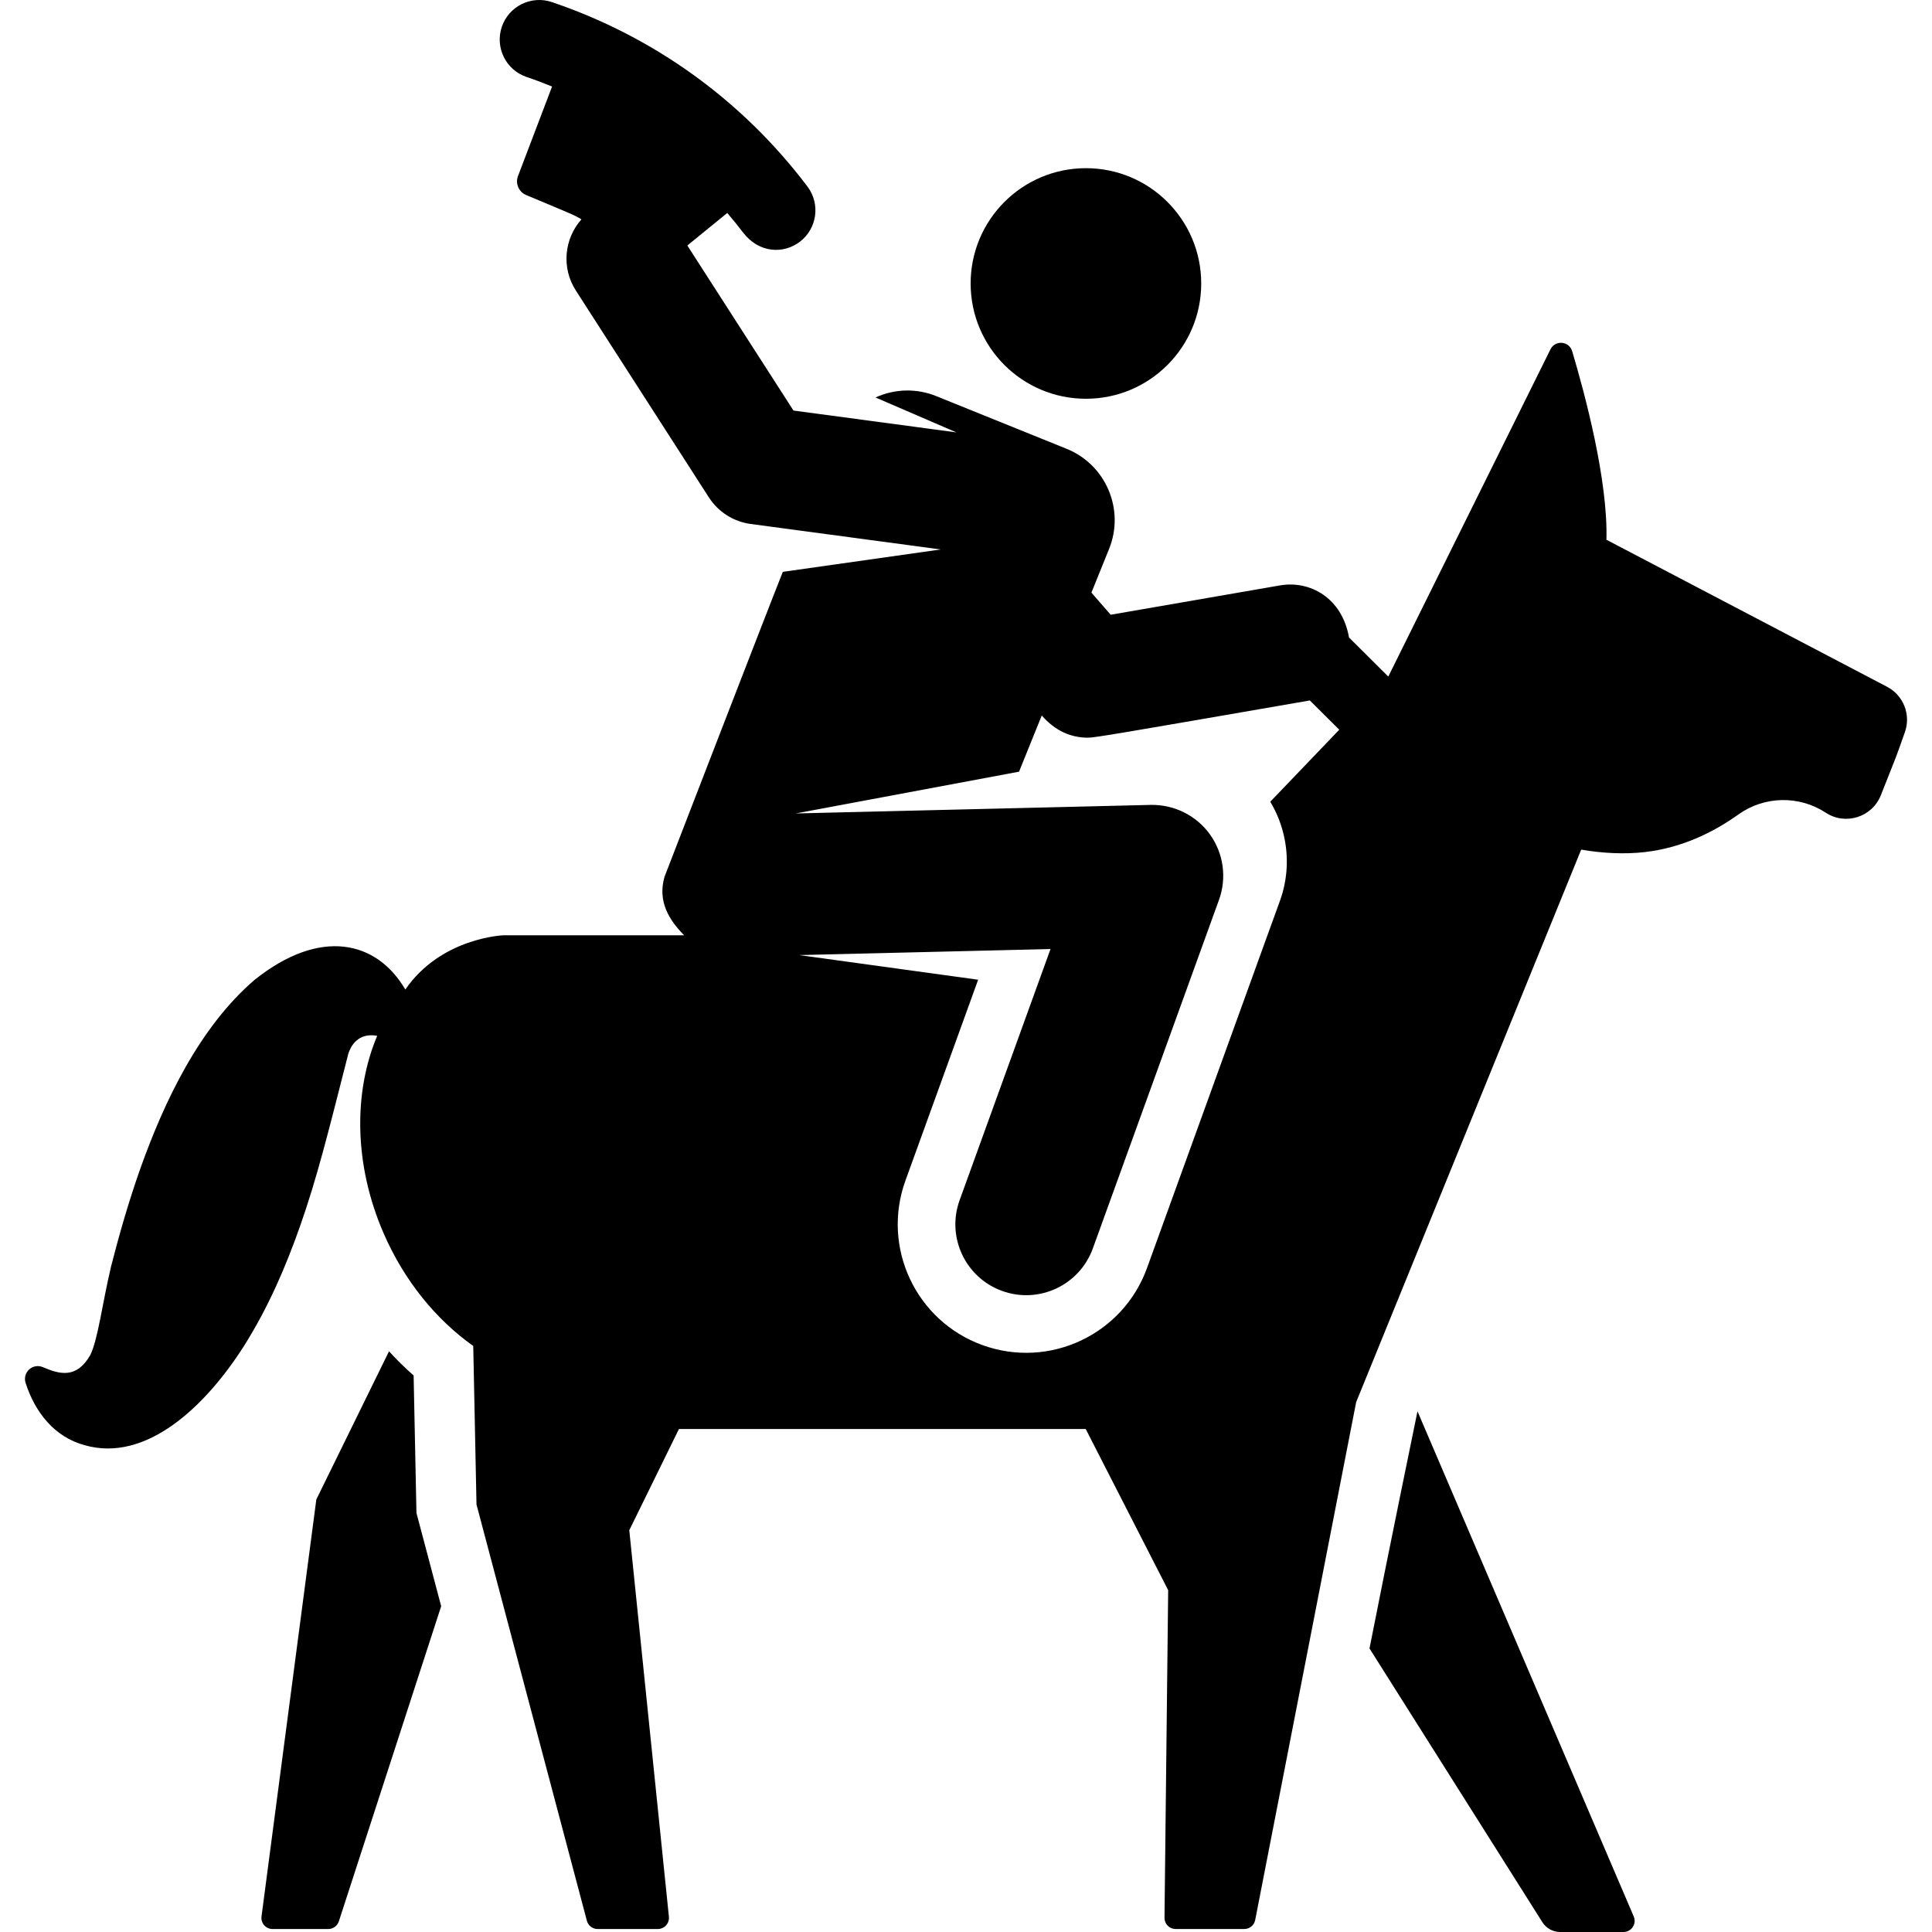
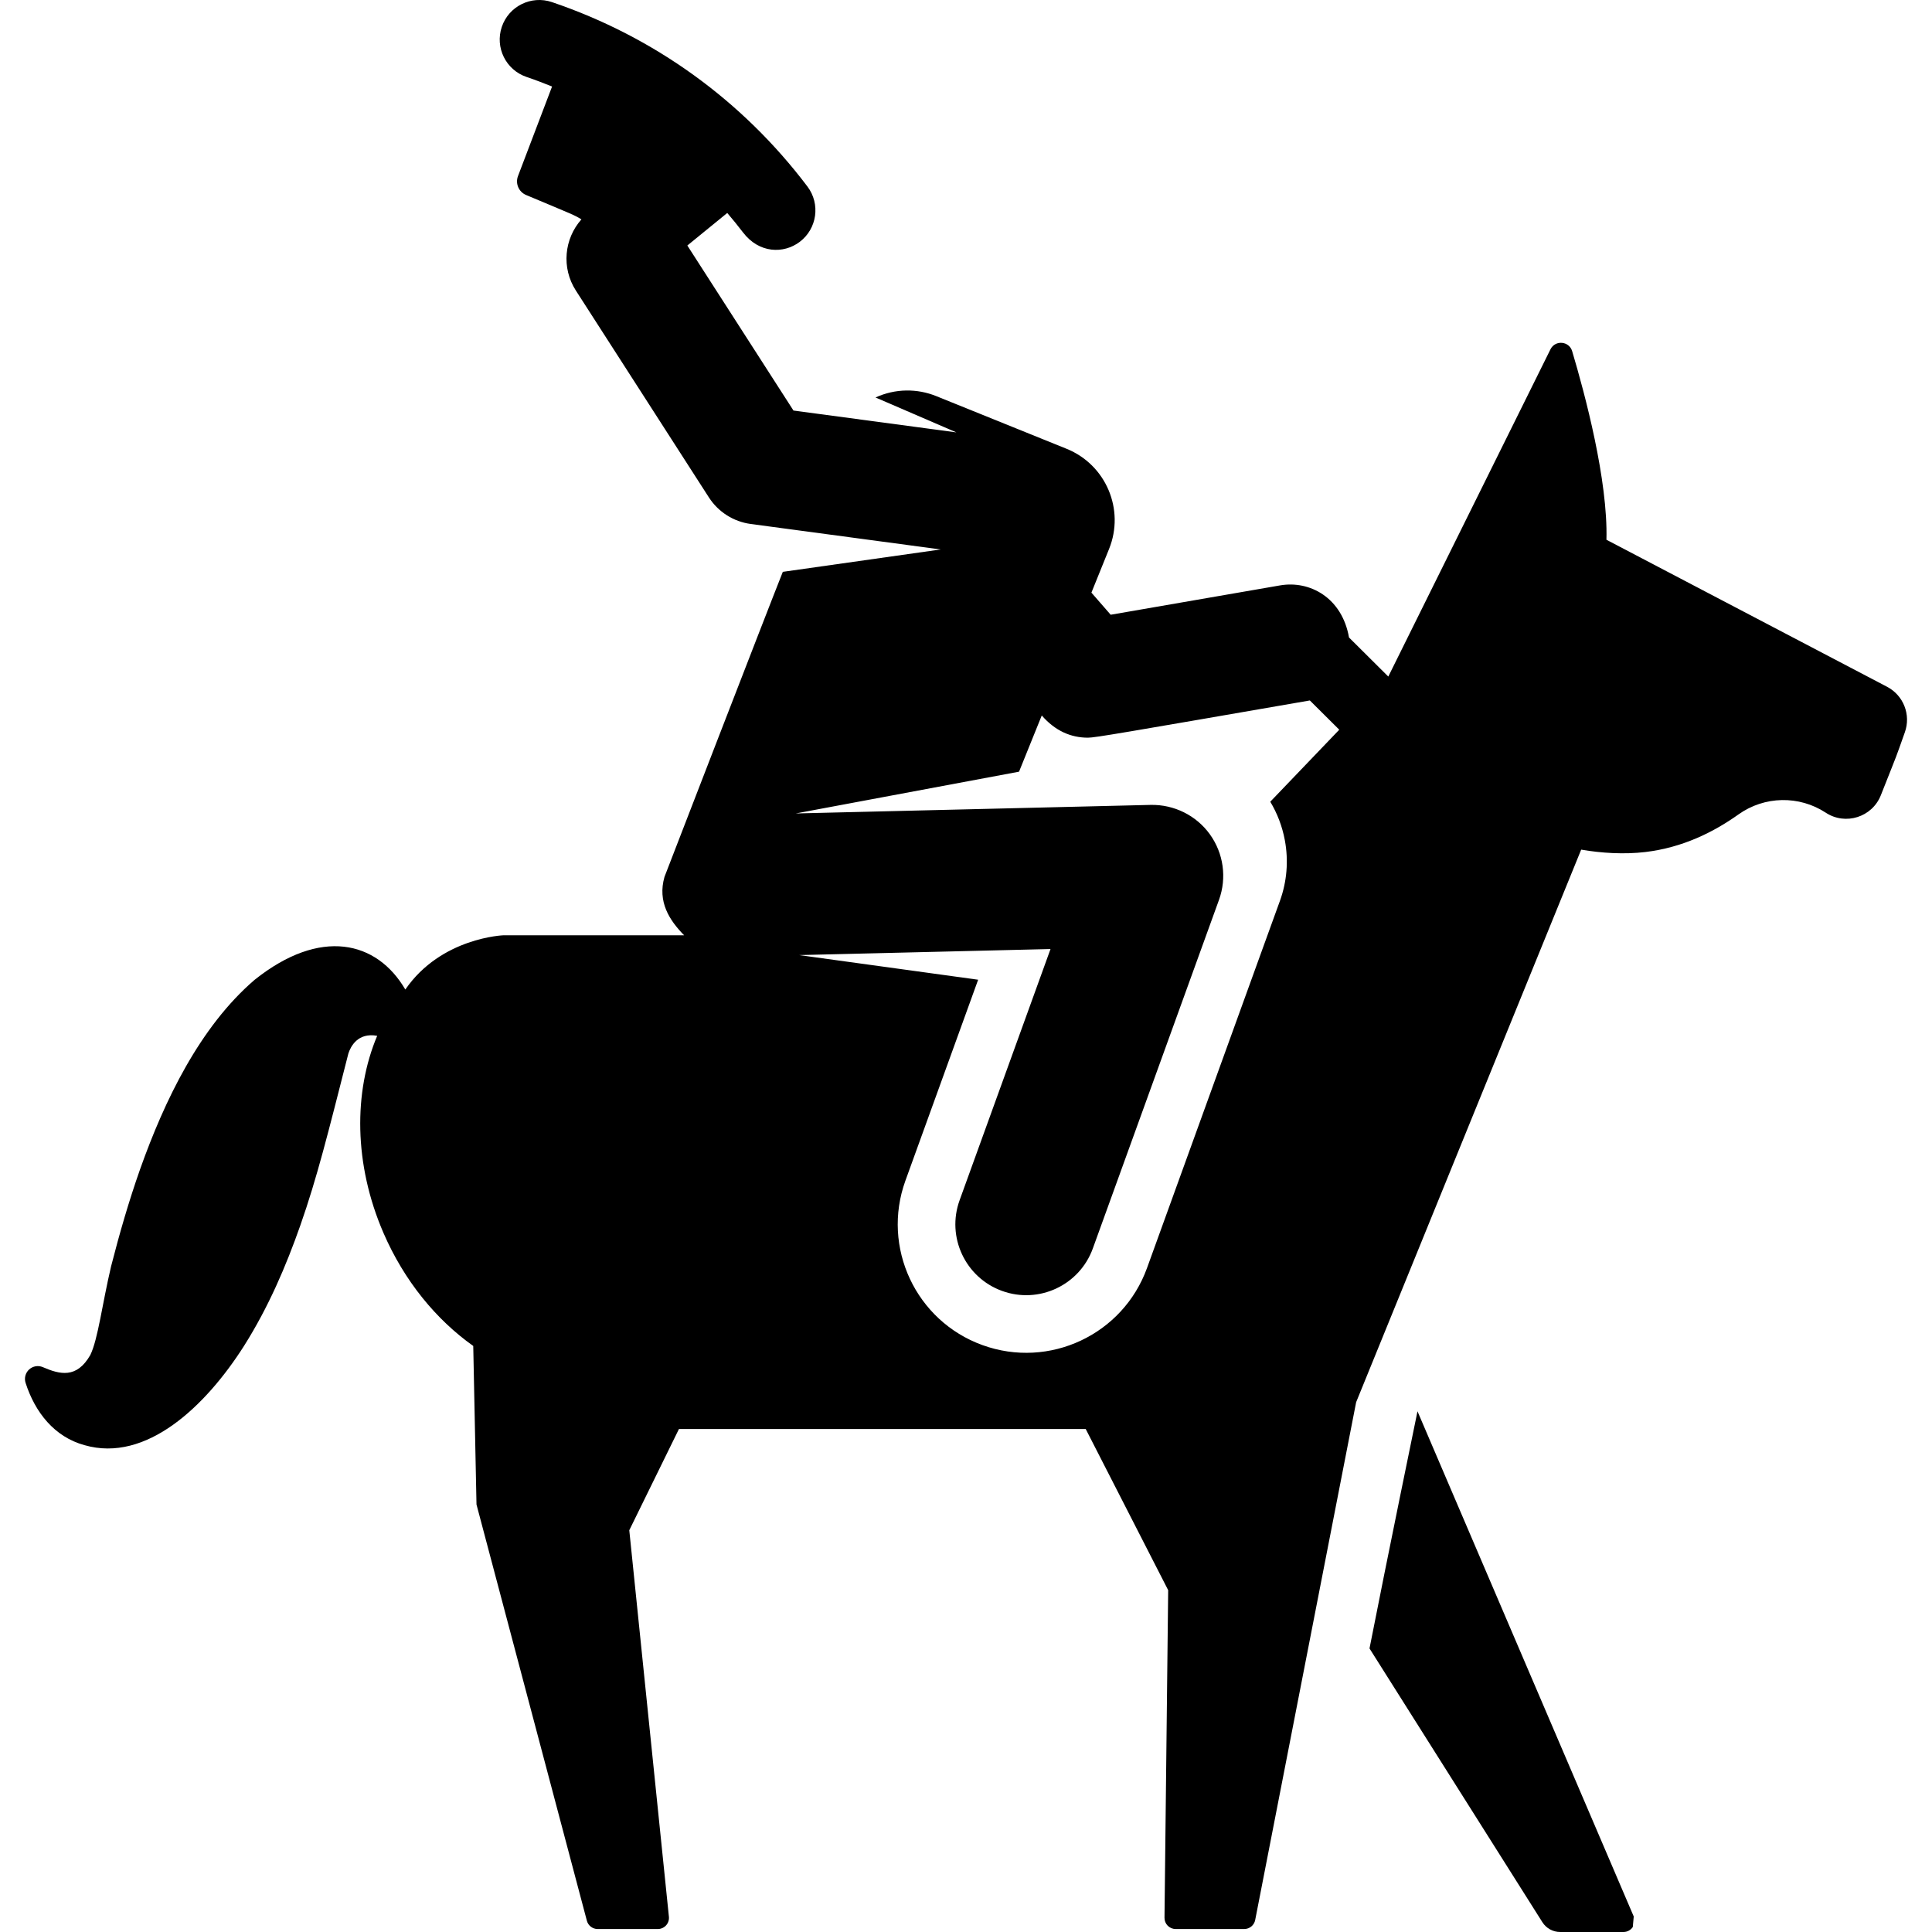
<svg xmlns="http://www.w3.org/2000/svg" fill="#000000" height="800px" width="800px" version="1.1" id="Layer_1" viewBox="0 0 512.002 512.002" xml:space="preserve">
  <g>
    <g>
-       <path d="M432.96,507.892l-57.31-133.884c-0.001,0-8.18,39.697-12.716,62.85l45.811,72.543c1.022,1.618,2.802,2.6,4.718,2.6h16.786    c0.991,0,1.916-0.498,2.461-1.325C433.255,509.849,433.35,508.804,432.96,507.892z" />
+       <path d="M432.96,507.892l-57.31-133.884c-0.001,0-8.18,39.697-12.716,62.85l45.811,72.543c1.022,1.618,2.802,2.6,4.718,2.6h16.786    c0.991,0,1.916-0.498,2.461-1.325z" />
    </g>
  </g>
  <g>
    <g>
-       <path d="M110.364,400.948l-0.748-36.428c-2.283-2.003-4.454-4.149-6.523-6.408l-19.262,39.267L69.307,507.881    c-0.111,0.842,0.147,1.691,0.706,2.329c0.56,0.639,1.367,1.004,2.217,1.004h14.763c1.277,0,2.41-0.823,2.805-2.038l27.119-83.517    C115.891,421.791,110.364,400.948,110.364,400.948z" />
-     </g>
+       </g>
  </g>
  <g>
    <g>
      <path d="M500.093,182.004c-8.852-4.638-65.514-34.327-74.368-38.965c0.422-15.737-5.665-38.522-9.087-49.983    c-0.792-2.651-4.418-3.009-5.708-0.557c-4.114,8.301-37.969,76.612-43.016,86.797l-10.411-10.354    c-1.849-10.568-10.414-15.168-18.274-13.804l-44.886,7.776l-5.104-5.861l4.678-11.574c4.22-10.441-0.823-22.327-11.265-26.547    l-34.544-13.961c-5.03-2.033-10.811-2.045-16.086,0.365l21.435,9.252l-43.18-5.792l-28.124-43.734l10.578-8.625    c1.432,1.68,2.83,3.393,4.177,5.157c4.258,5.583,10.775,5.716,15.03,2.501c4.614-3.488,5.527-10.055,2.041-14.67    c-17.232-22.8-40.648-39.7-67.715-48.87c-5.477-1.855-11.422,1.08-13.278,6.558s1.08,11.423,6.558,13.279    c2.288,0.775,4.536,1.634,6.761,2.537l-9.03,23.735c-0.752,1.977,0.198,4.194,2.148,5.014c12.677,5.326,12.674,5.24,14.661,6.459    c-4.551,5.115-5.361,12.815-1.475,18.856l35.252,54.818c2.483,3.861,6.535,6.437,11.085,7.047l50.351,6.754l-41.841,5.932    c-4.027,10.08-31.359,80.836-31.359,80.836c-1.887,6.599,1.299,11.499,5.205,15.479c-0.001,0-47.836,0-47.836,0    s-16.548,0.562-26.05,14.378c-7.537-12.892-22.48-16.516-39.953-2.564c-14.56,12.512-23.897,32.074-30.328,50.163    c-3,8.52-5.457,17.023-7.7,25.775c-2.367,10.053-3.455,19.265-5.496,23.474c-3.623,6.323-8.073,5.163-12.58,3.224    c-1.224-0.527-2.644-0.29-3.63,0.608c-0.986,0.897-1.356,2.286-0.949,3.556c2.51,7.814,7.643,14.336,15.615,16.51    c16.325,4.708,32.065-10.253,42.26-26.28c6.51-10.305,11.161-21.226,14.933-31.952c4.439-12.652,7.353-24.449,12.735-45.56    c0.573-1.778,2.448-5.639,7.635-4.69c-6.276,14.895-6.208,34.033,1.651,52.209c5.514,12.752,14.001,23.033,23.806,29.982    l0.862,42.013l29.253,110.313c0.343,1.293,1.513,2.193,2.85,2.193h15.955c0.834,0,1.63-0.353,2.189-0.973    c0.559-0.62,0.83-1.446,0.744-2.277l-10.5-102.43l13.164-26.833c0,0,100.145,0,107.793,0l21.856,42.717l-0.975,86.812    c-0.009,0.788,0.298,1.546,0.852,2.107c0.554,0.561,1.31,0.875,2.097,0.875h18.19c1.411,0,2.625-1,2.895-2.385l26.754-137.225    l59.639-146.437c5.391,0.933,11.436,1.29,16.969,0.638c9.977-1.175,18.224-5.346,24.723-9.974    c6.878-4.899,16.066-5.08,23.129-0.451c5.217,3.42,12.286,1.196,14.59-4.622c5.006-12.633,3.597-8.911,6.367-16.698    C506.46,189.424,504.449,184.286,500.093,182.004z M340.492,222.637c1.04,5.558,0.515,11.048-1.263,16.013    c-2.558,7.047,2.113-5.852-35.259,97.399c-6.398,17.678-25.917,26.822-43.595,20.424c-17.678-6.399-26.822-25.917-20.424-43.595    l19.27-53.24l-47.426-6.528l66.606-1.605l-24.093,66.569c-3.529,9.749,1.514,20.513,11.265,24.042    c9.747,3.531,20.515-1.515,24.042-11.263l33.438-92.387c2.11-5.828,1.206-12.324-2.415-17.355    c-3.621-5.031-9.503-7.924-15.69-7.802l-94.052,2.266l59.166-11.07l6.019-14.894c3.547,4.072,7.691,5.885,12.247,5.885    c1.852,0,9.093-1.254,58.798-9.866l7.797,7.753c-5.276,5.508-18.285,19.083-18.285,19.083    C338.468,215.516,339.799,218.936,340.492,222.637z" />
    </g>
  </g>
  <g>
    <g>
-       <circle cx="287.783" cy="75.123" r="30.553" />
-     </g>
+       </g>
  </g>
</svg>